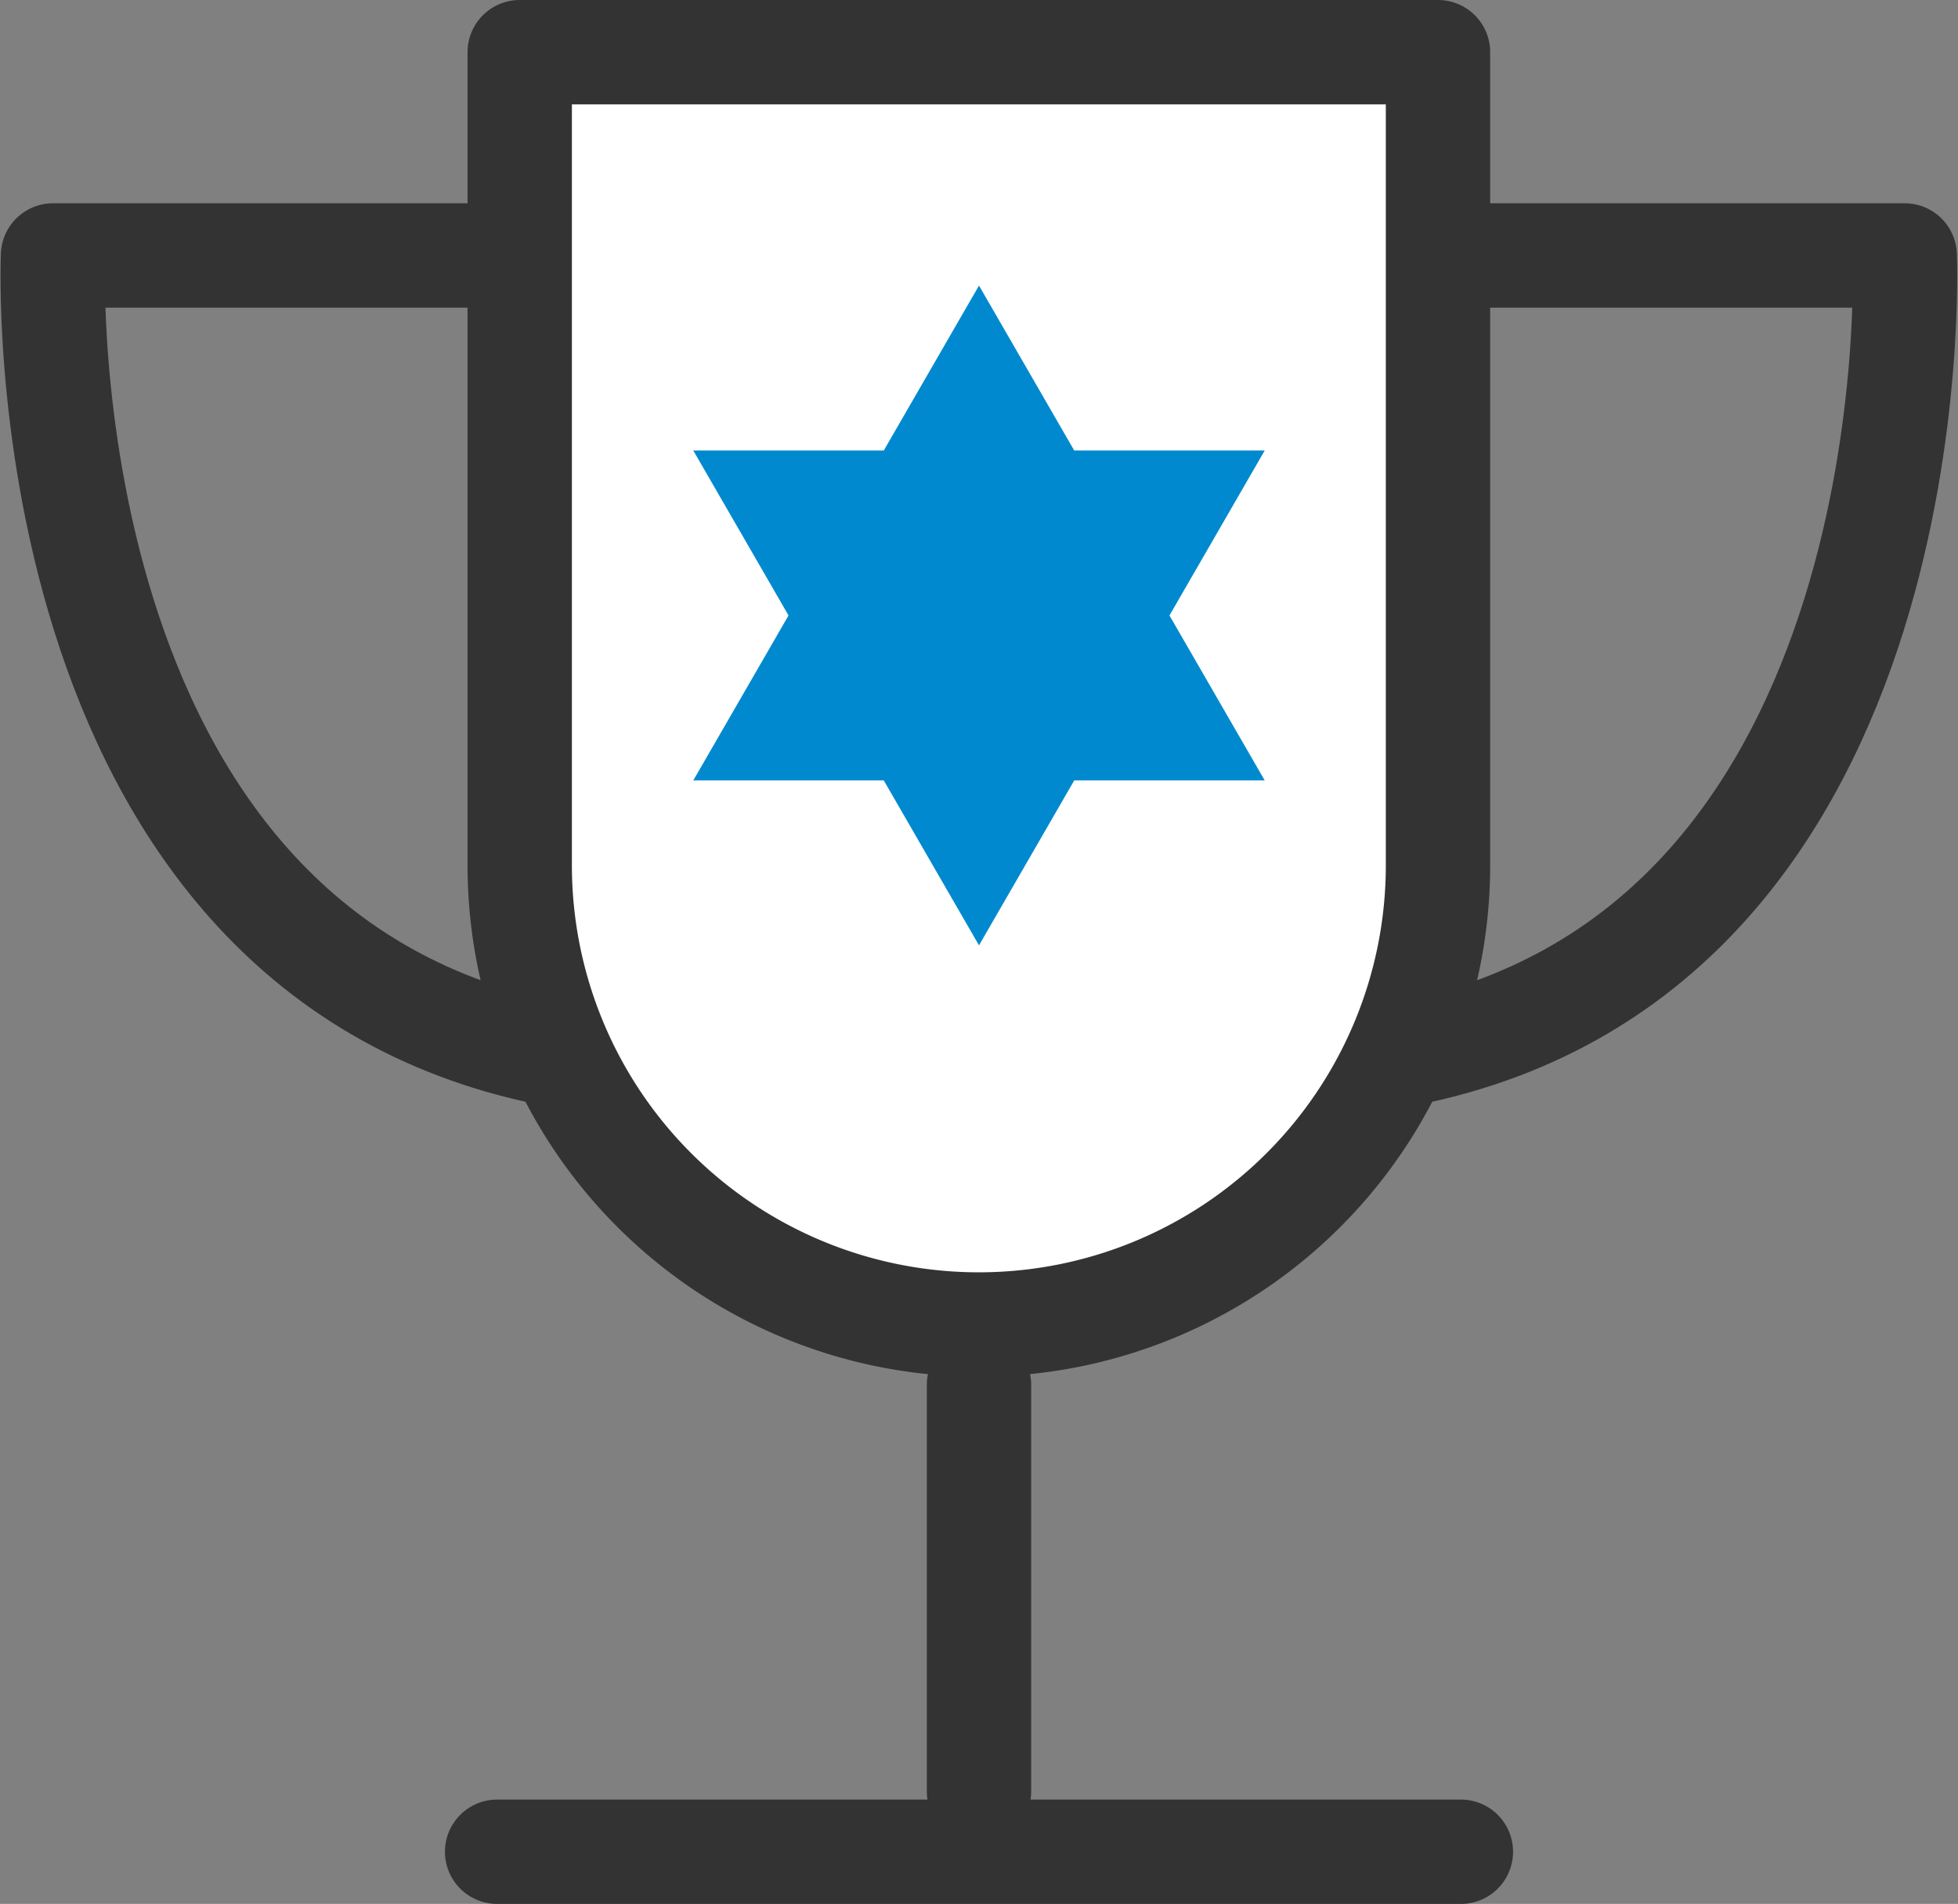
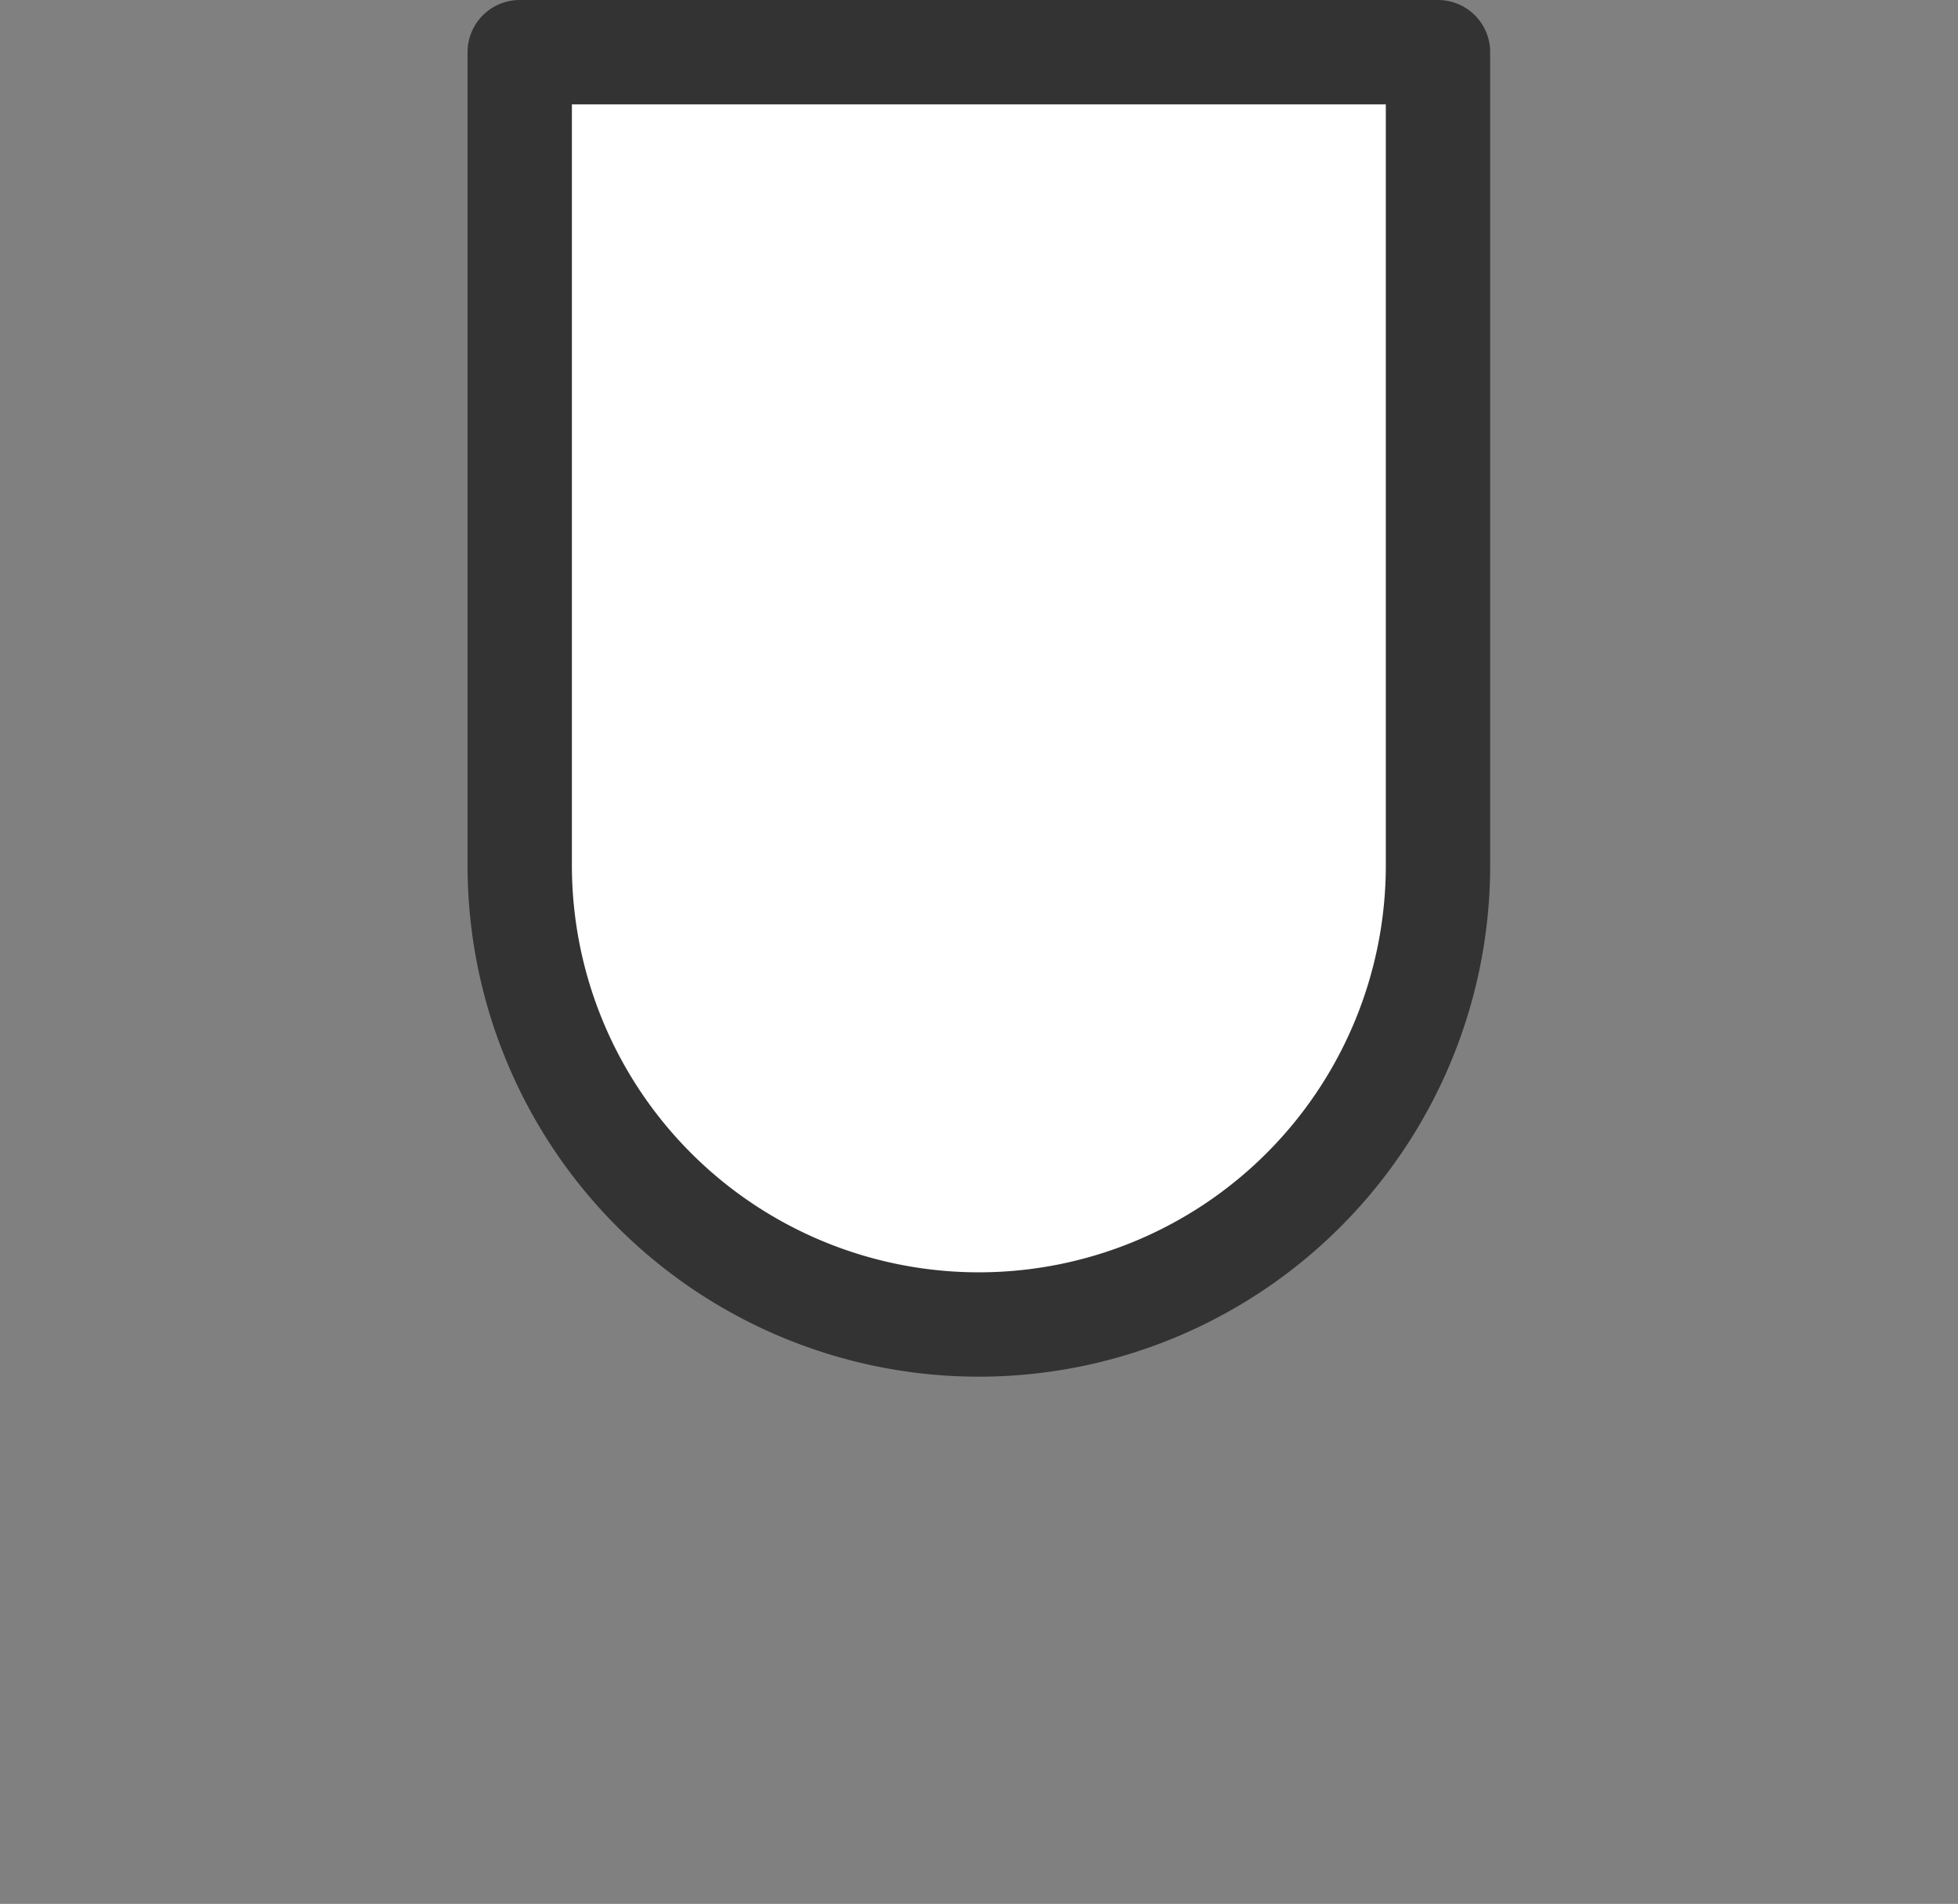
<svg xmlns="http://www.w3.org/2000/svg" width="28.146" height="27.368" viewBox="0 0 28.146 27.368">
  <rect x="0" y="0" width="28.146" height="27.368" fill="#808080" stroke="none" />
  <defs>
    <style>
      .cls-1 {
        fill: #fff;
      }

      .cls-1, .cls-2 {
        stroke: #333;
        stroke-linecap: round;
        stroke-linejoin: round;
        stroke-width: 1.5px;
      }

      .cls-2 {
        fill: none;
      }

      .cls-3 {
        fill: #0089cf;
      }
    </style>
  </defs>
  <g id="그룹_387" data-name="그룹 387" transform="translate(-592.41 -233.267)">
    <g id="그룹_385" data-name="그룹 385" transform="translate(599.556 234.017)">
      <path id="패스_1402" data-name="패스 1402" class="cls-1" d="M612.461,234.017v11.689a6.6,6.6,0,1,0,13.2,0V234.017Z" transform="translate(-612.136 -234.017)" />
-       <line id="선_30" data-name="선 30" class="cls-2" y2="5.844" transform="translate(6.927 19.157)" />
-       <line id="선_31" data-name="선 31" class="cls-2" x2="13.854" transform="translate(0 25.868)" />
-       <path id="패스_1405" data-name="패스 1405" class="cls-3" d="M690.532,788.912l-1.369-2.371-1.369,2.371h-2.738l1.369,2.371-1.369,2.371h2.738l1.369,2.371,1.369-2.371h2.738l-1.369-2.371,1.369-2.371Z" transform="translate(-682.236 -783.186)" />
    </g>
    <g id="그룹_386" data-name="그룹 386" transform="translate(593.168 236.939)">
-       <path id="패스_1403" data-name="패스 1403" class="cls-2" d="M599.234,242.415h-6.062s-.433,9.957,7.143,11.473" transform="translate(-593.168 -242.415)" />
-       <path id="패스_1404" data-name="패스 1404" class="cls-2" d="M650.242,242.415H656.3s.433,9.957-7.143,11.473" transform="translate(-629.678 -242.415)" />
-     </g>
+       </g>
  </g>
</svg>